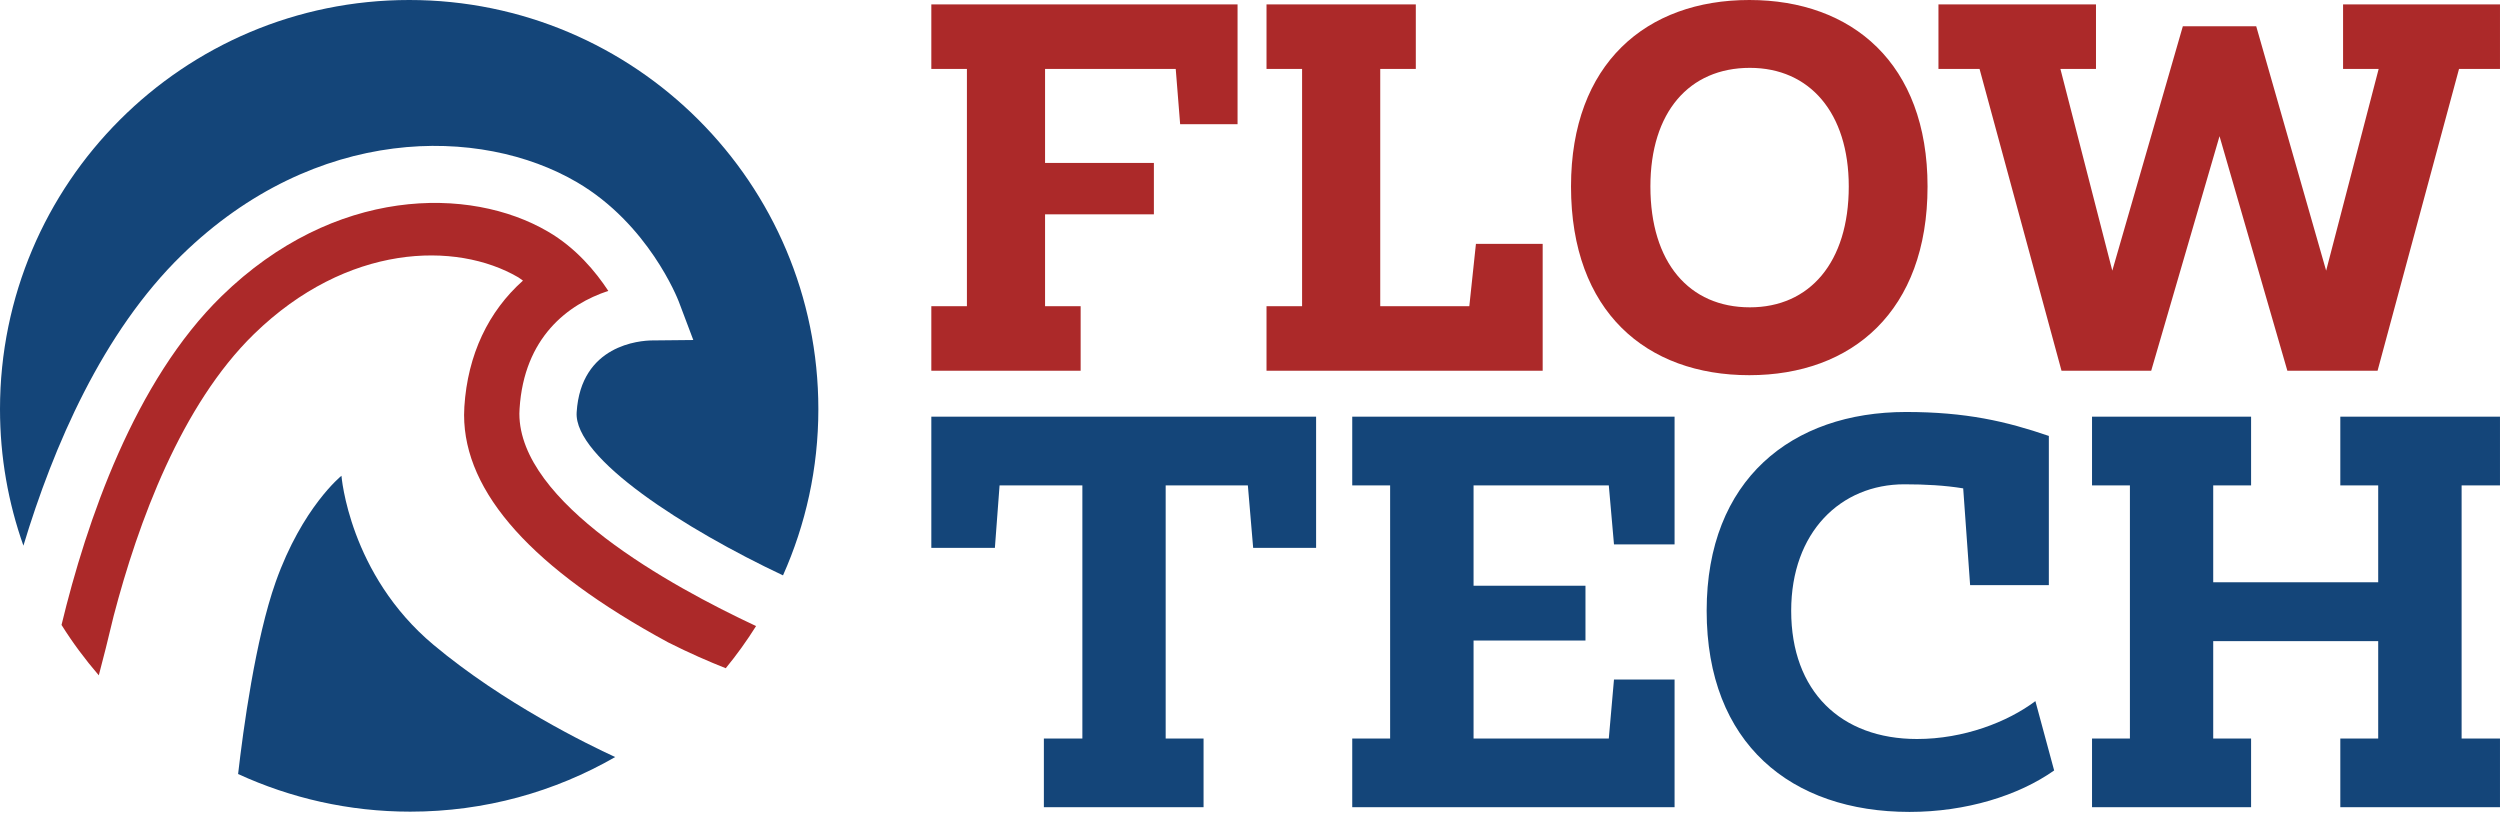
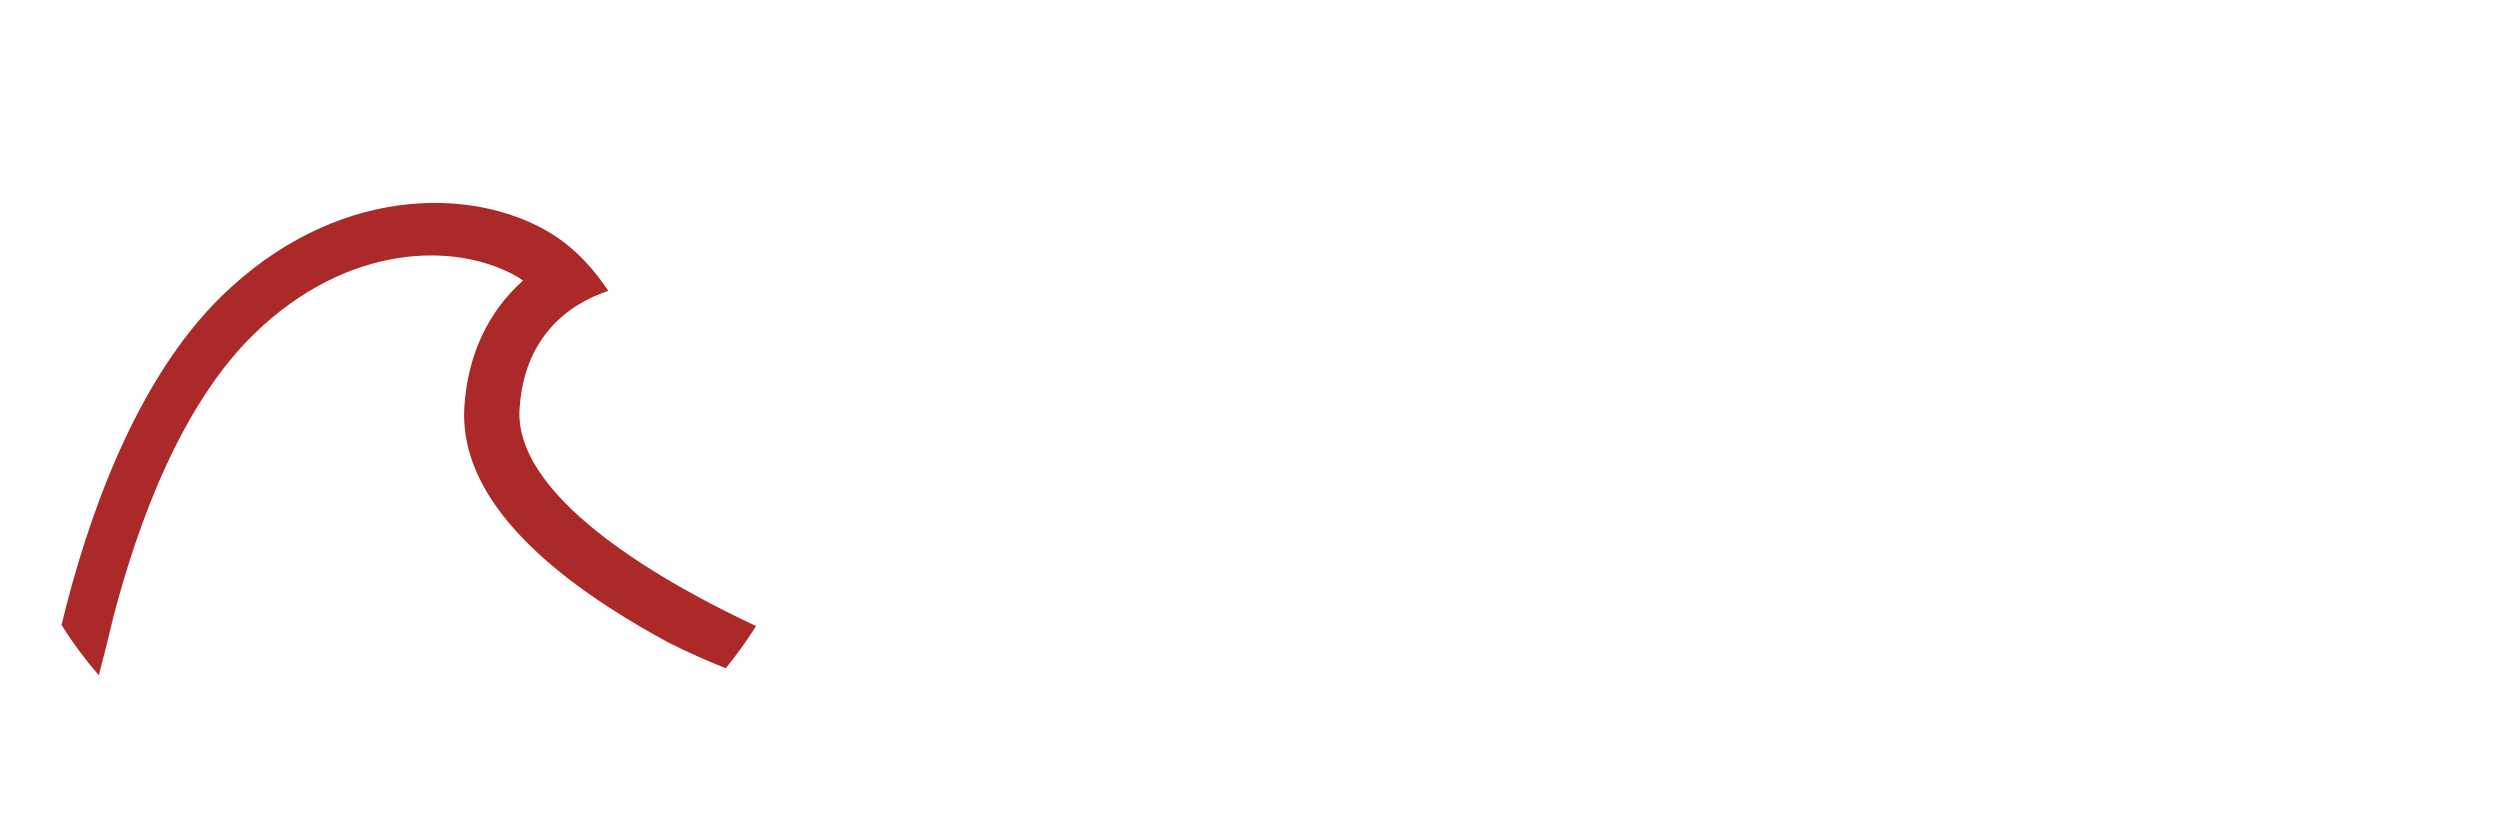
<svg xmlns="http://www.w3.org/2000/svg" width="175" height="57" viewBox="0 0 175 57" fill="none">
-   <path d="M65.193 0.31V4.827H67.684V21.436H65.193V25.953H75.645V21.436H73.154V15.004H80.772V11.405H73.154V4.827H82.301L82.61 8.692H86.629V0.31H65.193ZM88.656 21.436V25.953H107.987V17.073H103.315L102.852 21.436H96.617V4.827H99.107V0.31H88.656V4.827H91.146V21.436H88.656ZM129.414 13.054C129.414 18.379 126.666 21.513 122.492 21.513C118.241 21.513 115.528 18.379 115.528 13.054C115.528 7.85 118.241 4.75 122.492 4.75C126.666 4.75 129.414 7.884 129.414 13.054ZM134.928 13.054C134.928 4.44 129.646 0 122.45 0C115.253 0 109.971 4.44 109.971 13.054C109.971 21.823 115.253 26.263 122.45 26.263C129.646 26.263 134.928 21.78 134.928 13.054ZM135.692 0.31V4.827H138.569L144.306 25.953H150.584L155.367 9.533L160.116 25.953H166.429L172.131 4.827H174.999V0.31H164.015V4.827H166.506L162.83 18.946L157.935 1.838H152.799L147.861 18.946L144.229 4.827H146.719V0.31H135.692Z" fill="#AC2929" />
-   <path d="M65.193 29.167V38.349H69.642L69.97 33.978H75.766V51.695H73.071V56.506H84.249V51.695H81.597V33.978H87.35L87.721 38.349H92.127V29.167H65.193ZM94.657 56.506H117.22V47.566H112.979L112.616 51.695H103.149V44.836H110.983V41.001H103.149V33.978H112.616L112.979 38.107H117.22V29.167H94.657V33.978H97.309V51.695H94.657V56.506ZM119.466 42.755C119.466 52.058 125.383 56.834 133.667 56.834C137.623 56.834 141.294 55.694 143.79 53.932L142.477 49.078C140.525 50.546 137.459 51.73 134.193 51.73C128.855 51.73 125.383 48.387 125.383 42.755C125.383 37.244 128.855 33.901 133.304 33.901C134.772 33.901 136.154 33.978 137.424 34.186L137.908 40.958H143.419V30.515C140.439 29.495 137.623 28.839 133.425 28.839C125.426 28.839 119.466 33.572 119.466 42.755ZM146.442 29.167V33.978H149.094V51.695H146.442V56.506H157.576V51.695H154.925V44.88H166.474V51.695H163.822V56.506H174.999V51.695H172.313V33.978H174.999V29.167H163.822V33.978H166.474V40.759H154.925V33.978H157.576V29.167H146.442Z" fill="#144579" />
-   <path d="M28.644 0C12.825 0 0 12.824 0 28.644C0 31.994 0.581 35.208 1.639 38.197C3.742 31.229 7.186 23.25 12.73 17.848C22.099 8.717 33.635 8.806 40.384 12.754C45.381 15.678 47.431 20.891 47.514 21.108L48.531 23.801L45.648 23.83C44.819 23.839 40.663 24.122 40.366 28.862C40.162 32.085 48.005 37.069 54.81 40.276C56.396 36.72 57.285 32.786 57.285 28.643C57.286 12.824 44.462 0 28.644 0Z" fill="#144579" />
  <path d="M36.356 28.953C36.356 28.838 36.363 28.726 36.37 28.611C36.683 23.622 39.754 21.293 42.581 20.363C41.703 19.025 40.328 17.359 38.358 16.212C32.879 13.006 23.395 13.051 15.525 20.718C9.424 26.663 6.061 36.477 4.307 43.745C5.086 44.991 5.962 46.163 6.916 47.273C7.226 46.11 7.57 44.73 7.955 43.119C9.67 36.562 12.69 28.348 17.775 23.389C24.297 17.037 31.934 16.876 36.278 19.412C36.395 19.483 36.496 19.569 36.607 19.644C34.191 21.795 32.737 24.823 32.505 28.474C32.505 28.477 32.486 29.043 32.486 29.043C32.486 34.498 37.31 39.843 46.773 44.968C48.255 45.716 49.623 46.31 50.802 46.776C51.572 45.838 52.278 44.855 52.925 43.824C46.895 41.003 36.356 35.185 36.356 28.953Z" fill="#AC2929" />
-   <path d="M30.355 45.146C24.432 40.197 23.902 33.303 23.902 33.303C23.902 33.303 21.156 35.508 19.302 40.727C17.878 44.742 17.024 51.076 16.667 54.181C20.34 55.868 24.415 56.816 28.717 56.816C33.945 56.816 38.837 55.424 43.064 52.993C41.154 52.116 35.248 49.237 30.355 45.146Z" fill="#144579" />
</svg>